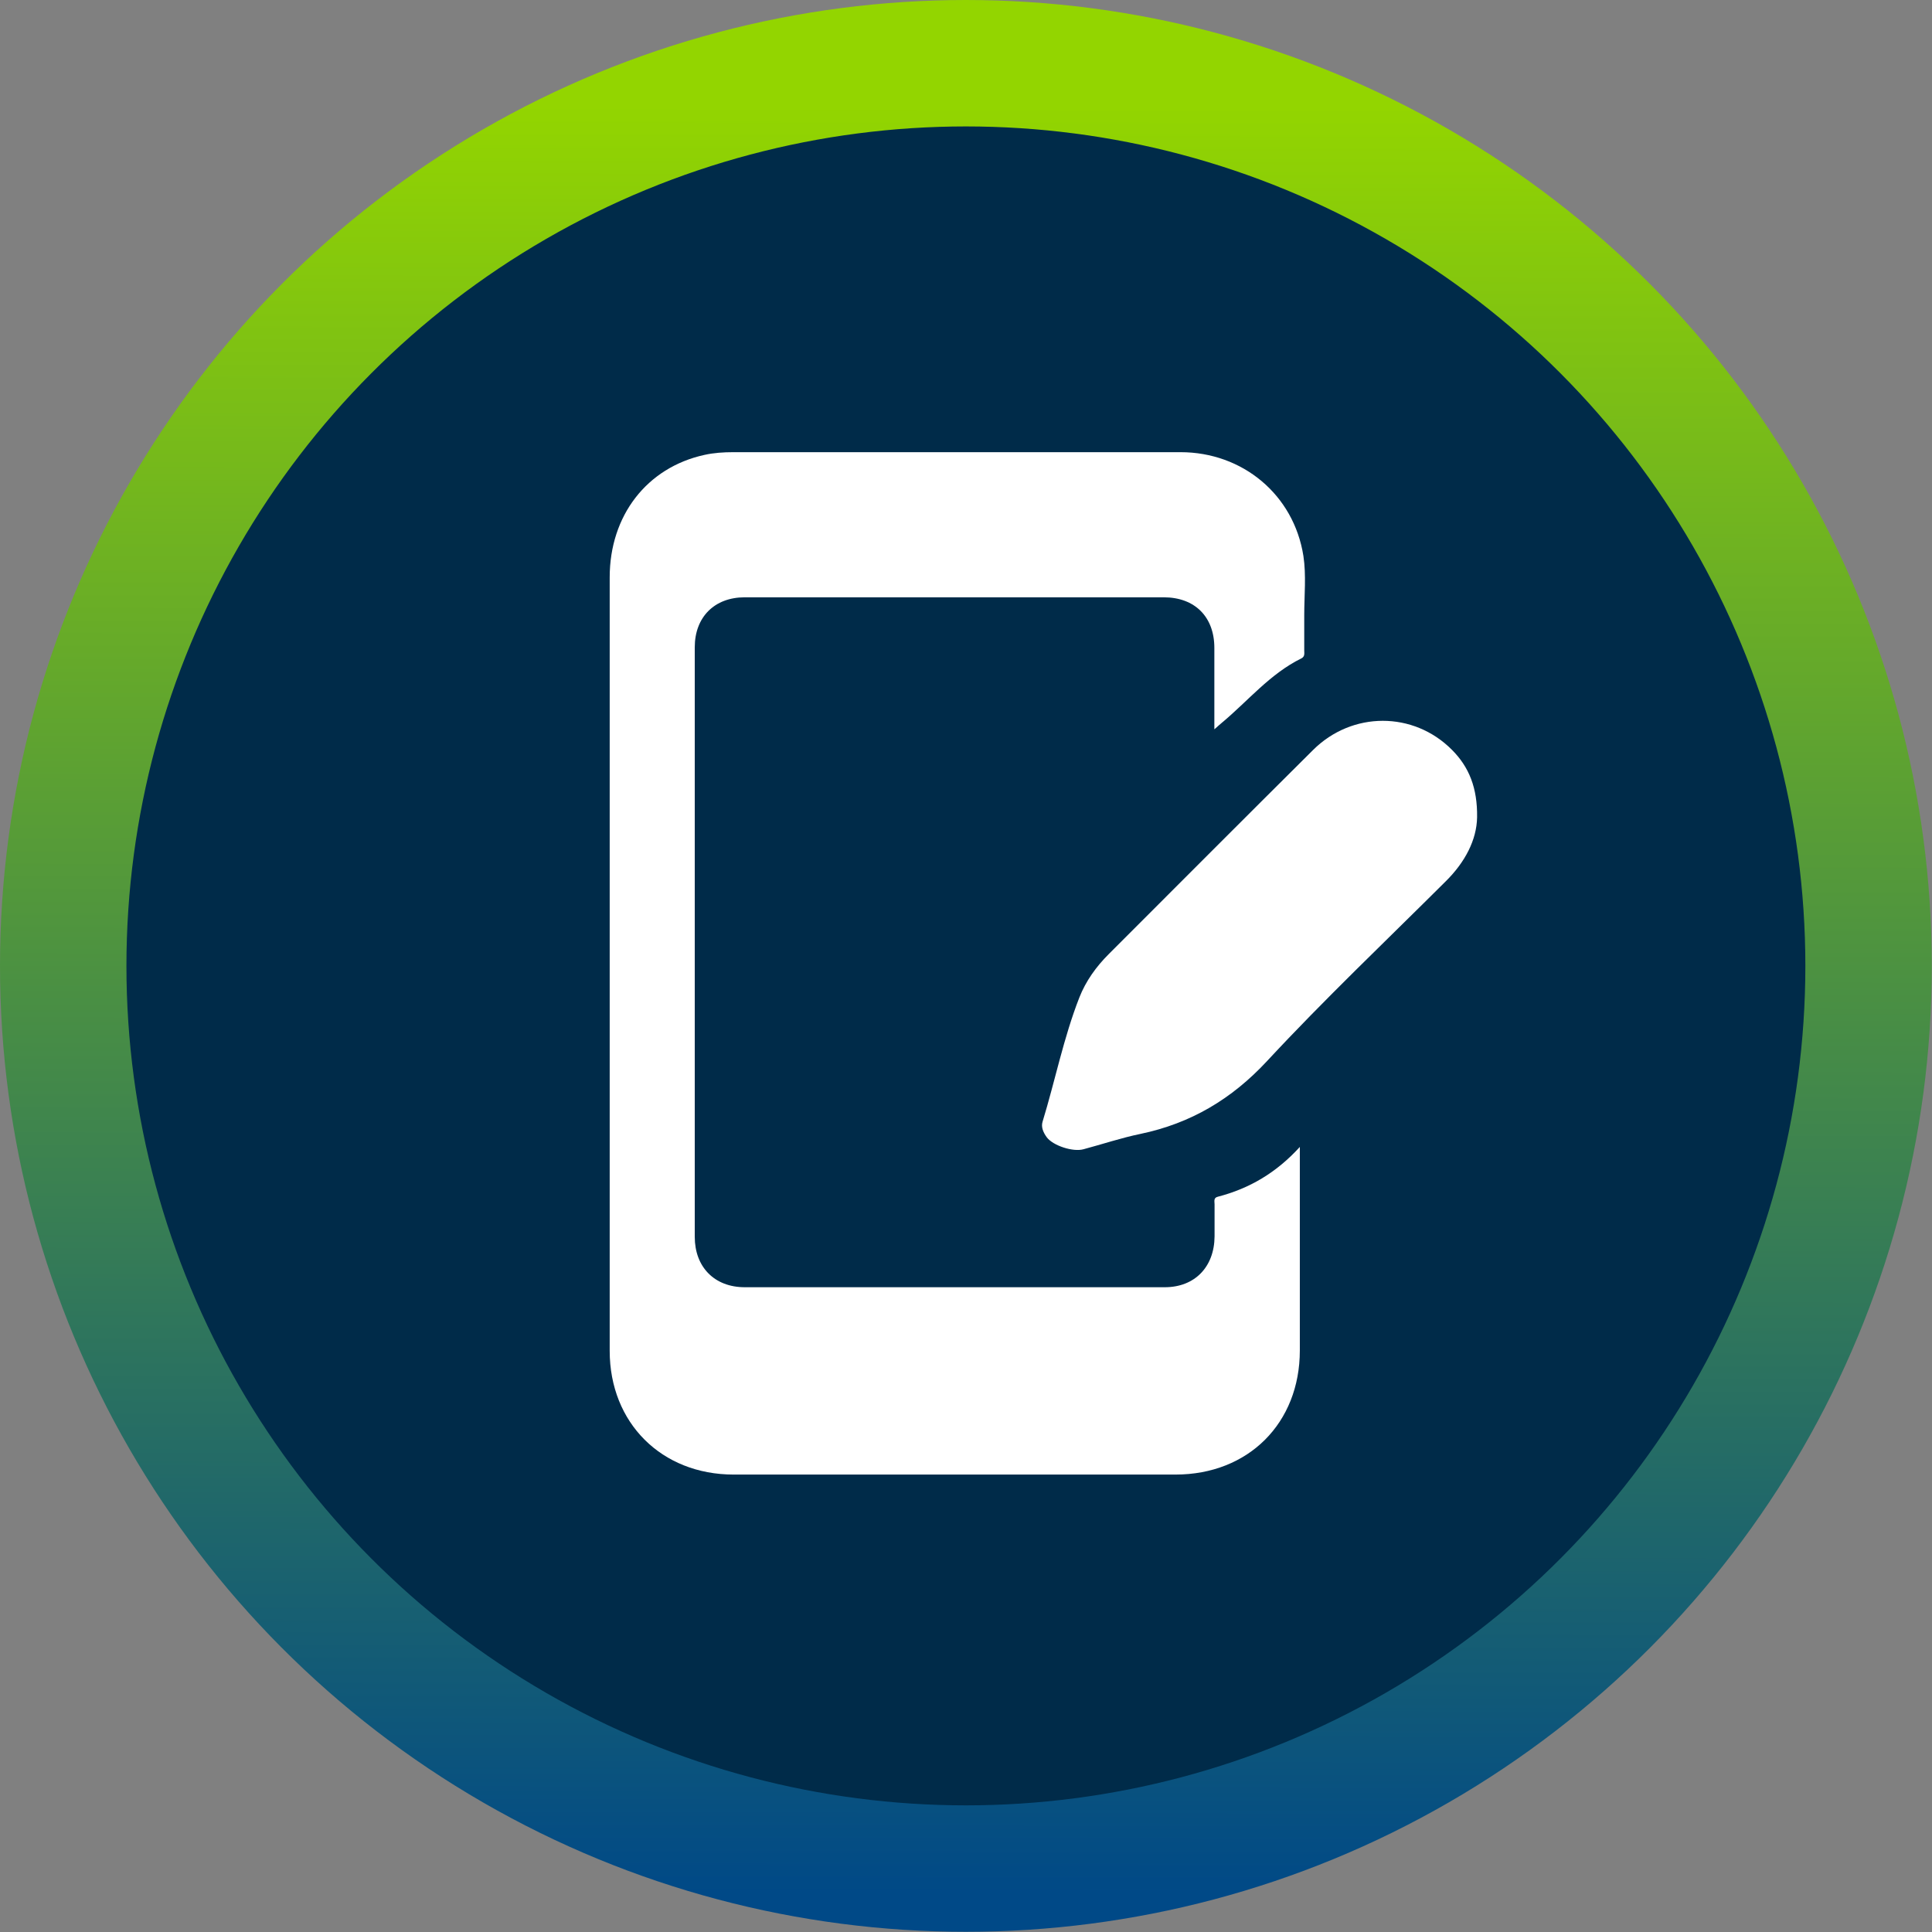
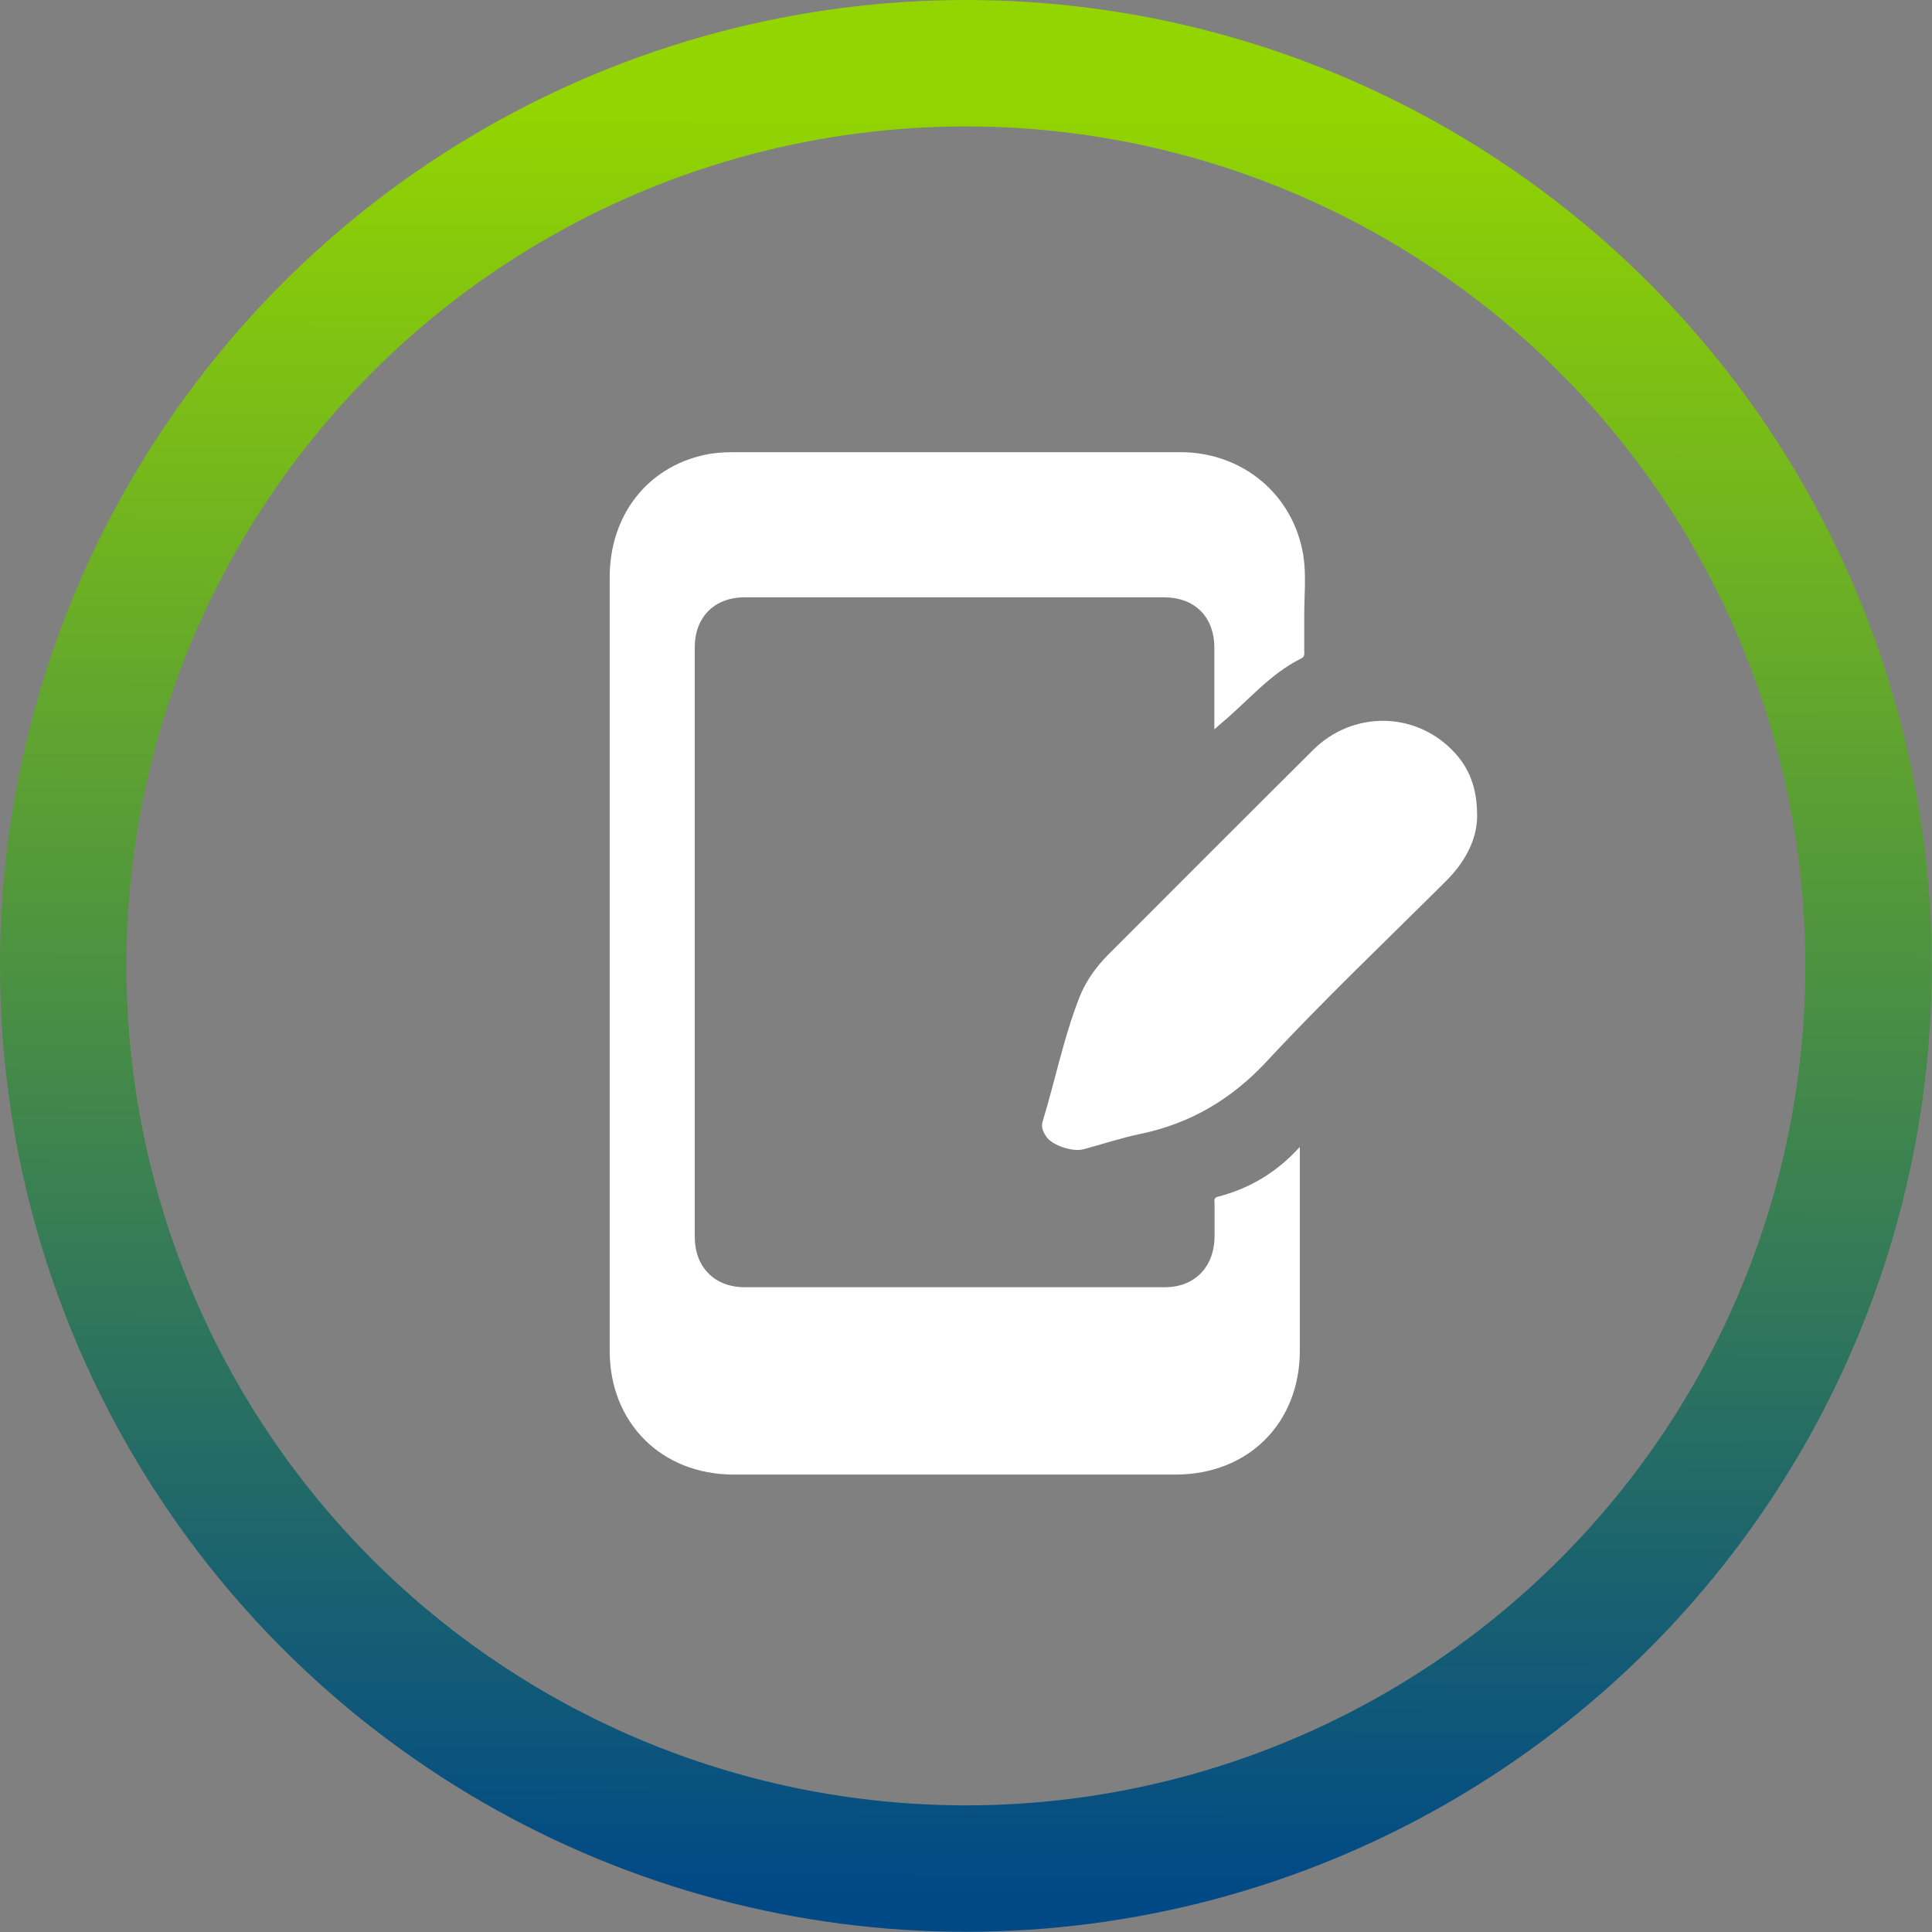
<svg xmlns="http://www.w3.org/2000/svg" id="Capa_2" data-name="Capa 2" viewBox="0 0 91.99 91.99">
  <rect x="0" y="0" width="91.99" height="91.99" fill="#808080" stroke="none" />
  <defs>
    <style>
      .cls-1 {
        fill: #002b49;
      }

      .cls-2 {
        fill: #fff;
      }

      .cls-3 {
        fill: none;
        stroke: url(#Degradado_sin_nombre_17);
        stroke-miterlimit: 10.03;
        stroke-width: 6.02px;
      }
    </style>
    <linearGradient id="Degradado_sin_nombre_17" data-name="Degradado sin nombre 17" x1="-1782.13" y1="5303.54" x2="-1690.39" y2="5303.54" gradientTransform="translate(-5275.99 1776.82) rotate(90.11) scale(1 -1)" gradientUnits="userSpaceOnUse">
      <stop offset="0" stop-color="#93d500" />
      <stop offset=".93" stop-color="#004987" />
    </linearGradient>
  </defs>
  <g id="Capa_4" data-name="Capa 4">
    <g>
      <g id="Capa_2-2" data-name="Capa 2">
        <g id="Capa_1-2" data-name="Capa 1-2">
-           <path class="cls-1" d="M88.49,45.99c0,23.47-19.03,42.49-42.49,42.49S3.5,69.46,3.5,45.99c0-23.47,19.03-42.49,42.49-42.49h0c23.47,0,42.49,19.03,42.49,42.49Z" />
          <g>
            <path class="cls-2" d="M57.82,34.72c0-1.36,0-2.61,0-3.87,0-1.48-.93-2.41-2.41-2.41-6.65,0-13.3,0-19.95,0-1.44,0-2.38,.94-2.38,2.38,0,9.36,0,18.71,0,28.07,0,1.44,.94,2.4,2.38,2.4,6.67,0,13.33,0,20,0,1.43,0,2.36-.97,2.37-2.42,0-.51,0-1.02,0-1.53,0-.14-.06-.31,.16-.36,1.5-.39,2.78-1.14,3.9-2.37v.53c0,3.05,0,6.11,0,9.16,0,3.46-2.45,5.91-5.92,5.91-7.01,0-14.03,0-21.04,0-3.43,0-5.9-2.46-5.9-5.89,0-12.28,0-24.55,0-36.83,0-2.94,1.77-5.23,4.51-5.83,.45-.1,.91-.13,1.38-.13,7.1,0,14.19,0,21.29,0,2.95,0,5.39,2.02,5.85,4.94,.14,.92,.04,1.88,.04,2.82,0,.56,0,1.12,0,1.68,0,.14,.04,.29-.14,.38-1.5,.74-2.54,2.03-3.79,3.07-.09,.07-.17,.15-.33,.29Z" />
            <path class="cls-2" d="M70.33,38.92c-.02,1.07-.57,2.13-1.49,3.04-2.85,2.84-5.77,5.61-8.51,8.56-1.69,1.82-3.64,2.97-6.03,3.47-.92,.19-1.81,.49-2.71,.73-.5,.14-1.45-.17-1.75-.57-.16-.22-.28-.48-.2-.74,.6-1.96,1-3.99,1.75-5.91,.31-.79,.8-1.47,1.4-2.07,3.24-3.24,6.48-6.49,9.73-9.72,1.86-1.85,4.78-1.85,6.61-.01,.82,.82,1.22,1.82,1.2,3.22Z" />
          </g>
        </g>
      </g>
      <circle class="cls-3" cx="45.99" cy="45.99" r="42.98" />
    </g>
  </g>
</svg>